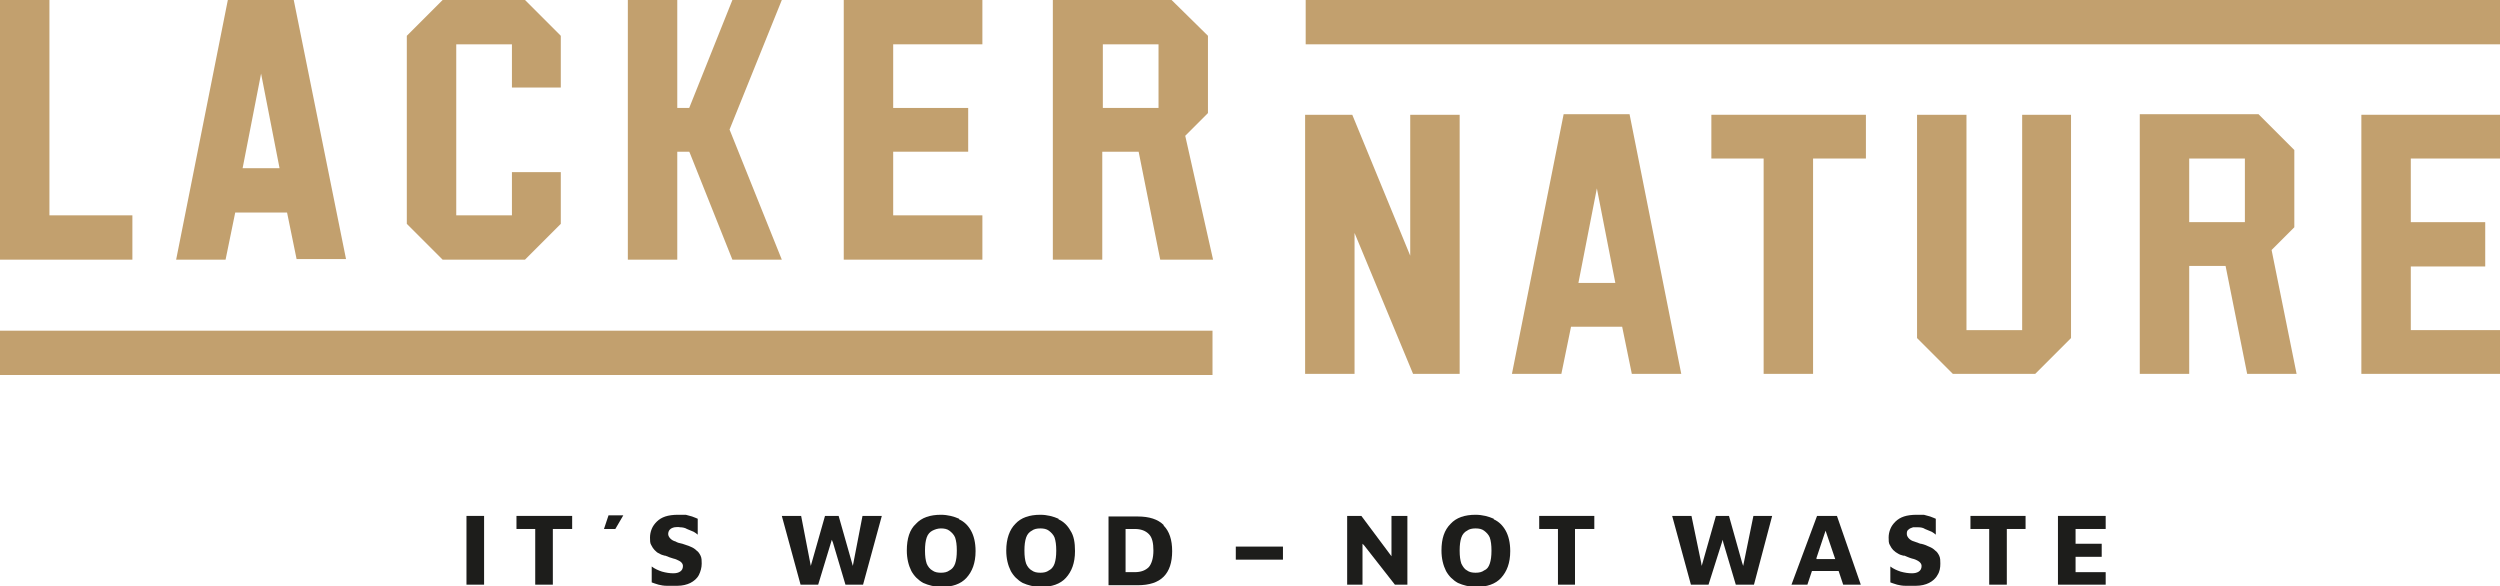
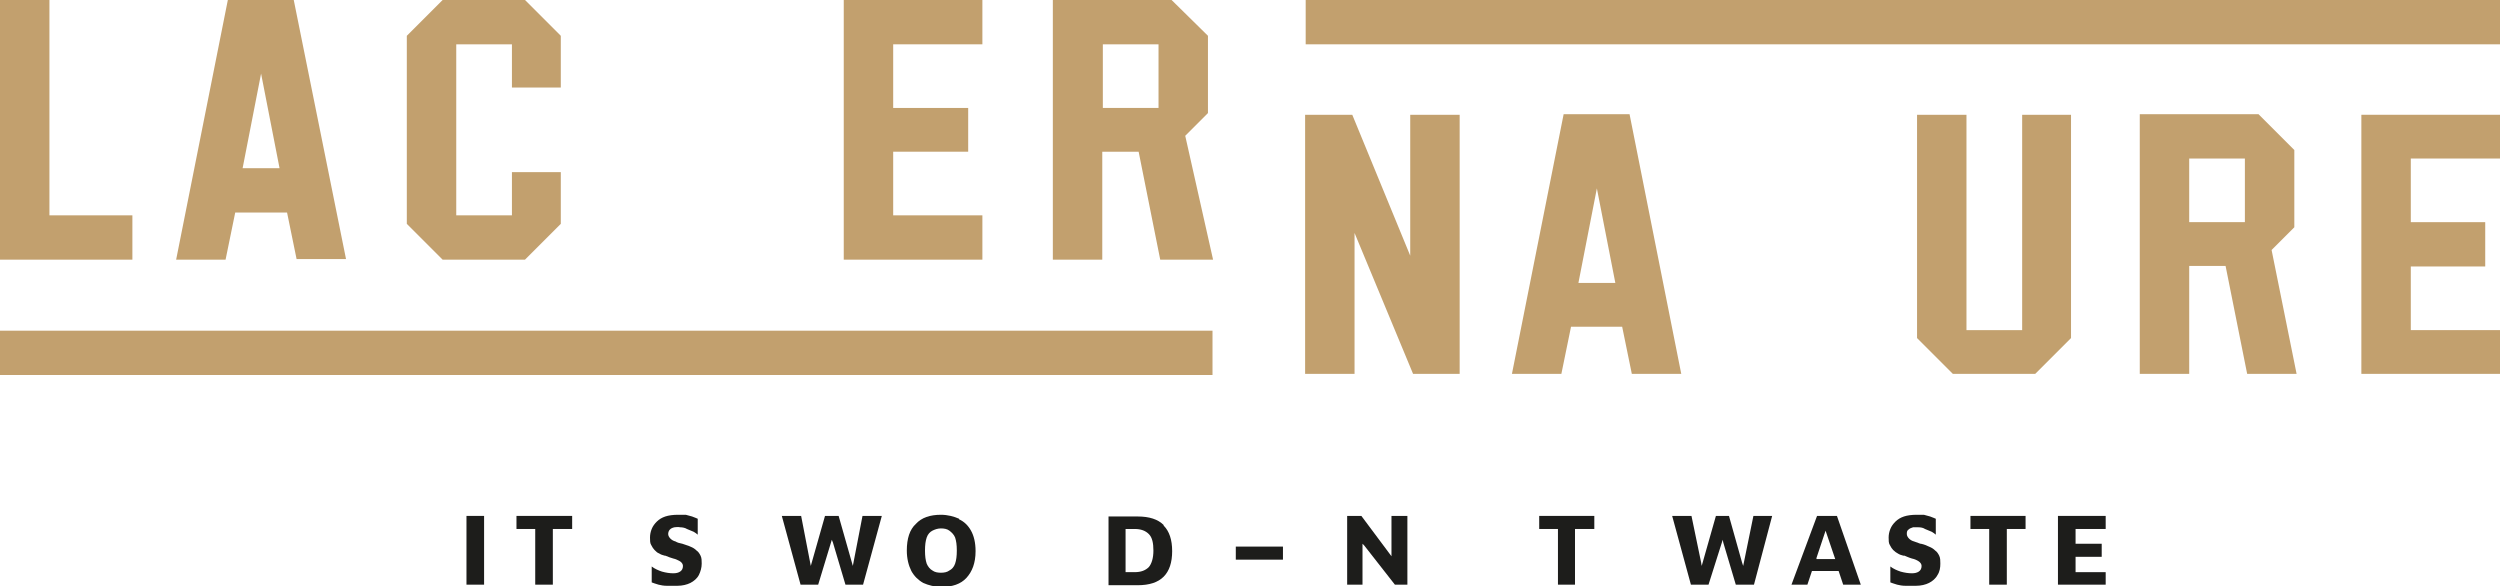
<svg xmlns="http://www.w3.org/2000/svg" id="Ebene_1" data-name="Ebene 1" viewBox="0 0 44 10.32">
  <defs>
    <style> .cls-1 { fill: #1d1d1b; } .cls-2 { fill: #c2a06e; } </style>
  </defs>
  <g>
    <polygon class="cls-2" points="25.69 6.58 25.69 2.02 24.82 2.02 24.82 4.5 23.8 2.02 22.97 2.02 22.97 6.58 23.84 6.58 23.84 4.1 24.87 6.58 25.69 6.58" />
-     <polygon class="cls-2" points="32.84 2.02 30.12 2.02 30.12 2.79 31.04 2.79 31.04 6.58 31.91 6.58 31.91 2.79 32.84 2.79 32.84 2.02" />
    <polygon class="cls-2" points="36.45 2.02 35.59 2.02 35.59 5.81 34.61 5.81 34.61 2.02 33.74 2.02 33.74 5.95 34.37 6.58 35.82 6.58 36.45 5.95 36.45 2.02" />
    <path class="cls-2" d="M39.55,6.58h.87l-.44-2.18.4-.4v-1.36l-.63-.63h-2.09v4.57h.87v-1.9h.64l.38,1.9ZM38.53,2.79h.98v1.12h-.98v-1.12Z" />
    <polygon class="cls-2" points="44 2.79 44 2.02 41.56 2.02 41.56 6.58 44 6.58 44 5.81 42.43 5.81 42.43 4.69 43.74 4.69 43.74 3.91 42.43 3.91 42.43 2.79 44 2.79" />
    <polygon class="cls-2" points="0 0 0 4.57 2.33 4.57 2.33 3.79 .87 3.79 .87 0 0 0" />
    <path class="cls-2" d="M5.05,3.73l.17.83h.87L5.17,0h-1.16l-.91,4.57h.87l.17-.83h.92ZM4.59,1.27l.33,1.69h-.65l.33-1.69Z" />
    <polygon class="cls-2" points="9.87 3.03 9.01 3.03 9.01 3.79 8.03 3.79 8.03 .78 9.01 .78 9.01 1.54 9.87 1.54 9.87 .63 9.24 0 7.79 0 7.16 .63 7.16 3.94 7.79 4.57 9.24 4.57 9.87 3.94 9.87 3.03" />
-     <polygon class="cls-2" points="13.76 0 12.89 0 12.13 1.9 11.92 1.9 11.92 0 11.05 0 11.05 4.57 11.92 4.57 11.92 2.67 12.13 2.67 12.14 2.69 12.89 4.57 13.76 4.57 12.84 2.28 13.76 0" />
    <polygon class="cls-2" points="17.29 .78 17.29 0 14.85 0 14.85 4.57 17.29 4.57 17.29 3.79 15.72 3.79 15.72 2.67 17.04 2.67 17.04 1.9 15.72 1.9 15.72 .78 17.29 .78" />
    <path class="cls-2" d="M20.43,4.57h.92l-.49-2.18.4-.4V.63L20.62,0h-2.09v4.57h.87v-1.9h.64l.38,1.9ZM19.41.78h.98v1.12h-.98V.78Z" />
    <path class="cls-2" d="M28.55,5.75l.17.83h.87l-.91-4.57h-1.16l-.91,4.57h.87l.17-.83h.92ZM28.1,3.29l.33,1.69h-.65l.33-1.69Z" />
    <rect class="cls-2" x="22.98" y="0" width="21.02" height=".78" />
    <rect class="cls-2" y="5.82" width="21.34" height=".78" />
  </g>
  <rect class="cls-1" x="8.21" y="9.08" width=".31" height="1.21" />
  <polygon class="cls-1" points="10.07 9.08 9.09 9.08 9.09 9.31 9.42 9.31 9.42 10.29 9.73 10.29 9.73 9.31 10.07 9.31 10.07 9.08" />
-   <polygon class="cls-1" points="10.71 9.07 10.63 9.31 10.83 9.31 10.97 9.07 10.71 9.07" />
  <path class="cls-1" d="M11.75,10.31s.1,0,.17,0c.09,0,.17-.02.23-.05.06-.03.12-.08.15-.14s.05-.13.05-.2c0-.05,0-.1-.02-.14-.02-.04-.04-.07-.07-.09-.03-.03-.06-.05-.11-.07-.04-.02-.09-.03-.14-.05-.05-.01-.09-.02-.12-.04-.04-.01-.07-.03-.09-.05-.02-.02-.04-.05-.04-.08,0-.03.01-.06.03-.08.02-.02.04-.03.08-.04.03,0,.06-.01.1,0,.04,0,.09.01.12.03.04.02.08.03.12.05.03.02.05.03.07.05v-.28s-.07-.03-.1-.04c-.04-.01-.07-.02-.11-.03-.04,0-.09,0-.14,0-.08,0-.16.01-.22.03s-.11.05-.15.09c-.04.04-.07.08-.09.13s-.03.1-.03.15,0,.1.02.13c.02.04.04.07.06.09.03.03.05.05.08.06.03.02.06.03.1.04h.01c.05.02.1.04.14.05.05.01.08.03.12.05.03.02.05.05.05.08,0,.05-.02.08-.05.1-.03.02-.07.03-.12.03-.06,0-.13-.01-.2-.03-.06-.02-.13-.05-.18-.09v.28s.08.03.12.04c.04.01.09.02.15.02Z" />
  <polygon class="cls-1" points="15.18 9.08 15.01 9.96 14.76 9.08 14.52 9.08 14.27 9.96 14.1 9.08 13.76 9.08 14.09 10.29 14.4 10.29 14.64 9.5 14.66 9.55 14.88 10.29 15.19 10.29 15.52 9.08 15.18 9.08" />
  <path class="cls-1" d="M16.88,9.13c-.09-.04-.2-.07-.32-.07-.19,0-.34.05-.44.16-.11.1-.16.26-.16.47,0,.14.03.26.08.36.05.09.12.16.21.21.09.04.2.07.32.07.19,0,.34-.05.44-.16.1-.11.16-.26.16-.47,0-.15-.03-.27-.08-.36-.05-.09-.12-.16-.21-.2ZM16.81,9.92c-.02.06-.06.1-.1.12-.04.03-.09.04-.15.04s-.11-.01-.15-.04c-.04-.02-.08-.07-.1-.12-.02-.06-.03-.13-.03-.23s.01-.17.03-.23c.02-.06.06-.1.1-.12s.09-.04.15-.04.11.01.15.04c.04.03.08.07.1.12.02.06.03.13.03.23s-.01.17-.03.23Z" />
-   <path class="cls-1" d="M18.63,9.13c-.09-.04-.2-.07-.32-.07-.19,0-.34.05-.44.16-.1.1-.16.26-.16.47,0,.14.03.26.08.36.05.09.12.16.21.21.09.04.2.07.32.07.19,0,.34-.05.44-.16s.16-.26.16-.47c0-.15-.02-.27-.08-.36-.05-.09-.12-.16-.21-.2ZM18.56,9.92c-.02.06-.06.1-.1.12-.04.03-.09.04-.15.04s-.11-.01-.15-.04c-.04-.02-.08-.07-.1-.12-.02-.06-.03-.13-.03-.23s.01-.17.03-.23.06-.1.1-.12c.04-.03.09-.04.15-.04s.11.01.15.04c.04.03.08.07.1.12.02.06.03.13.03.23s-.01.17-.03.23Z" />
  <path class="cls-1" d="M20.48,9.24c-.1-.1-.25-.15-.46-.15h-.51v1.21h.51c.21,0,.36-.05.46-.15.1-.1.15-.25.15-.45s-.05-.35-.15-.45ZM20.22,9.98c-.06.06-.14.09-.25.09h-.16v-.76h.16c.11,0,.19.03.25.09.06.06.08.16.08.29s-.03.23-.08.29Z" />
  <rect class="cls-1" x="21.75" y="9.62" width=".83" height=".23" />
  <polygon class="cls-1" points="24.55 10.29 24.77 10.29 24.77 9.08 24.49 9.08 24.49 9.79 24.46 9.75 23.96 9.08 23.71 9.08 23.71 10.29 23.98 10.29 23.98 9.57 24.01 9.6 24.55 10.29" />
-   <path class="cls-1" d="M26.29,9.13c-.09-.04-.2-.07-.32-.07-.19,0-.34.05-.44.16-.11.11-.16.26-.16.47,0,.14.03.26.08.36.05.09.12.16.21.21.09.04.2.07.32.07.19,0,.34-.05.44-.16.1-.11.16-.26.16-.47,0-.15-.03-.27-.08-.36-.05-.09-.12-.16-.21-.2ZM26.22,9.92c-.02.06-.05.1-.1.12-.04.03-.09.04-.15.04s-.11-.01-.15-.04c-.04-.02-.07-.06-.1-.12-.02-.06-.03-.13-.03-.23s.01-.17.03-.23c.02-.06.06-.1.1-.12.04-.03.09-.04.15-.04s.11.01.15.04c.04.03.08.07.1.12.02.06.03.13.03.23s-.01.17-.03.23Z" />
  <polygon class="cls-1" points="28.06 9.08 27.09 9.08 27.09 9.31 27.42 9.31 27.42 10.29 27.72 10.29 27.72 9.31 28.06 9.31 28.06 9.08" />
  <polygon class="cls-1" points="30.86 9.08 30.68 9.96 30.66 9.9 30.43 9.08 30.2 9.08 29.95 9.96 29.94 9.9 29.77 9.08 29.43 9.08 29.76 10.29 30.07 10.29 30.32 9.5 30.33 9.55 30.55 10.29 30.87 10.29 31.19 9.08 30.86 9.08" />
  <path class="cls-1" d="M32.36,10.05h0s.08.24.08.24h.31l-.42-1.21h-.35l-.45,1.21h.28l.08-.24h.46ZM31.97,9.82l.16-.48.17.5h-.33v-.02Z" />
  <path class="cls-1" d="M33.55,10.31s.1,0,.17,0c.09,0,.17-.02.23-.05.06-.03.12-.08.15-.14.04-.06.05-.13.05-.2,0-.05,0-.1-.02-.14-.02-.04-.04-.07-.07-.09-.03-.03-.06-.05-.11-.07-.04-.02-.09-.04-.14-.05h-.01s-.08-.03-.11-.04c-.04-.01-.07-.03-.09-.05-.02-.02-.04-.05-.04-.08,0-.03,0-.06.03-.08.02-.02.05-.03.08-.04.03,0,.05,0,.08,0,0,0,0,0,.01,0,.05,0,.09.01.12.03.04.02.08.03.12.05.03.02.05.03.07.05v-.28s-.07-.03-.1-.04c-.03-.01-.07-.02-.11-.03-.04,0-.08,0-.13,0-.08,0-.16.01-.22.03-.06.02-.11.05-.15.09-.04.04-.07.08-.09.13s-.03.1-.03.15,0,.1.02.13c.02.04.04.07.06.09.03.03.06.05.08.06.03.02.06.03.1.04h.02s.09.04.13.05c.05.01.09.03.12.05.03.02.05.05.05.08,0,.05-.02.08-.05.1-.03.02-.07.03-.12.03-.06,0-.13-.01-.2-.03-.06-.02-.13-.05-.18-.09v.28s.08.03.12.04c.04.01.09.02.15.02Z" />
  <polygon class="cls-1" points="35.65 9.08 34.68 9.08 34.68 9.31 35.01 9.31 35.01 10.29 35.32 10.29 35.32 9.31 35.65 9.31 35.65 9.08" />
  <polygon class="cls-1" points="37.06 9.31 37.06 9.08 36.22 9.08 36.22 10.29 37.06 10.29 37.06 10.07 36.53 10.07 36.53 9.8 36.99 9.8 36.99 9.57 36.53 9.57 36.53 9.31 37.06 9.31" />
</svg>